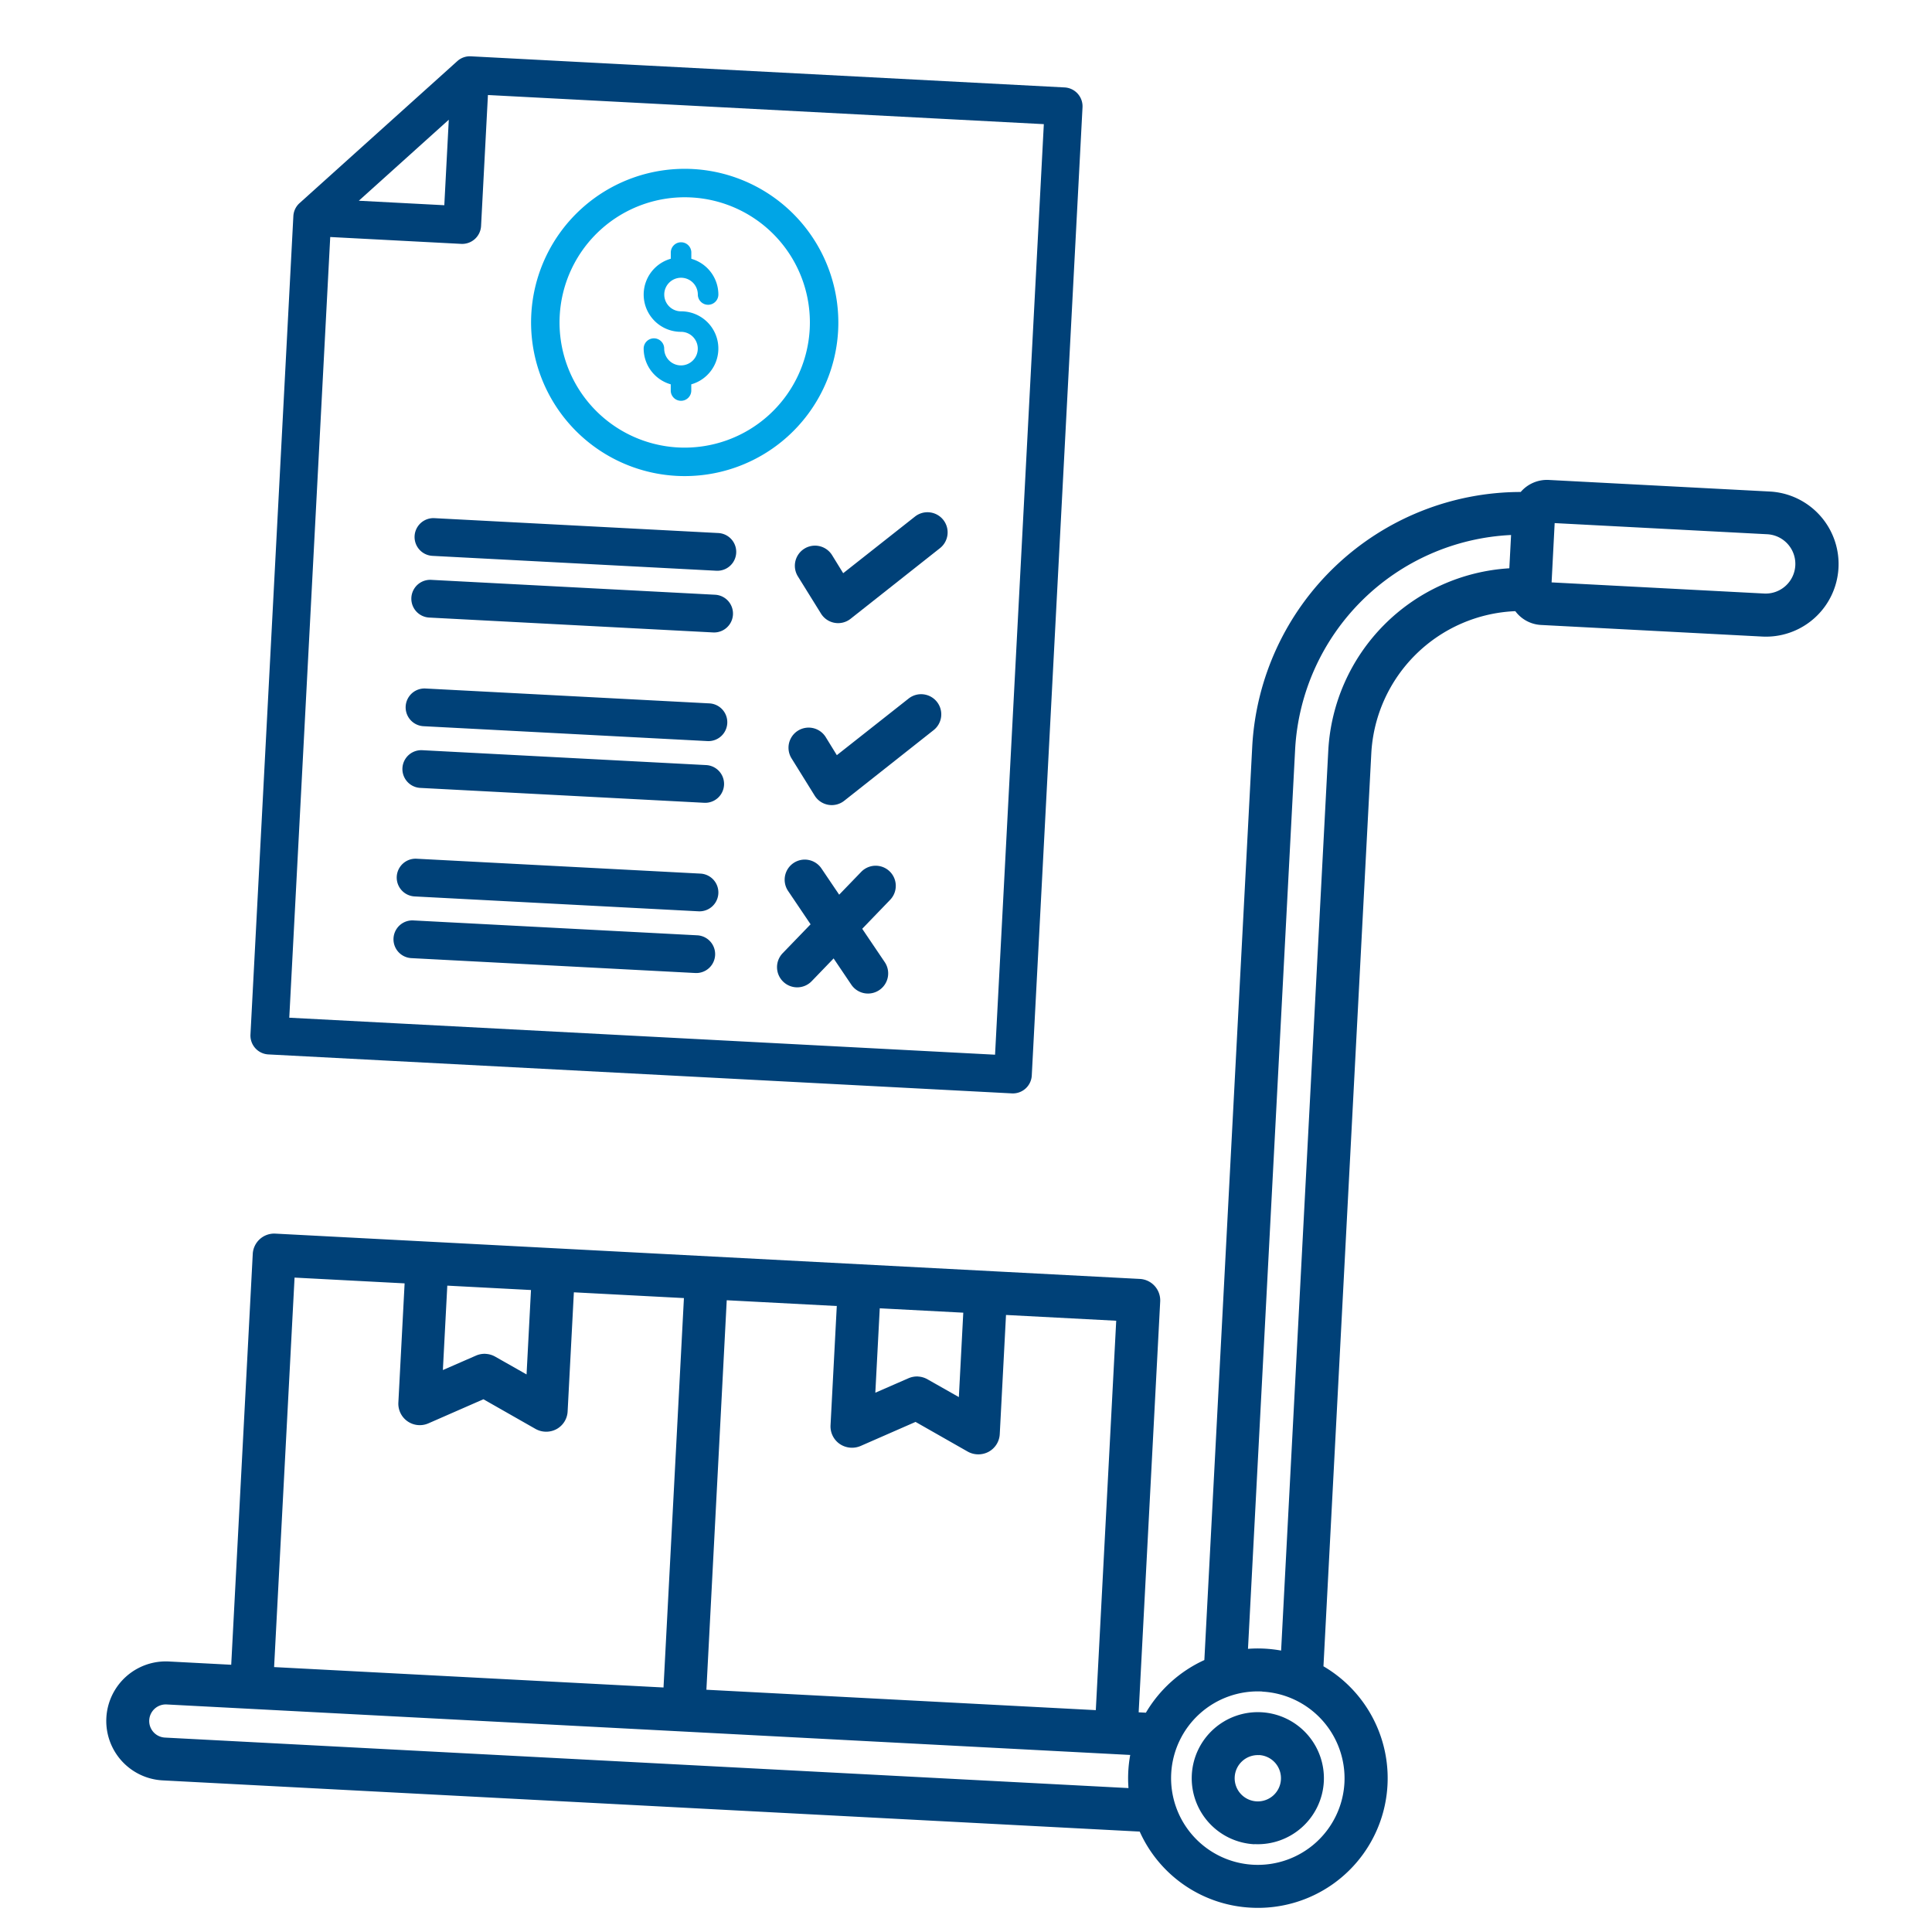
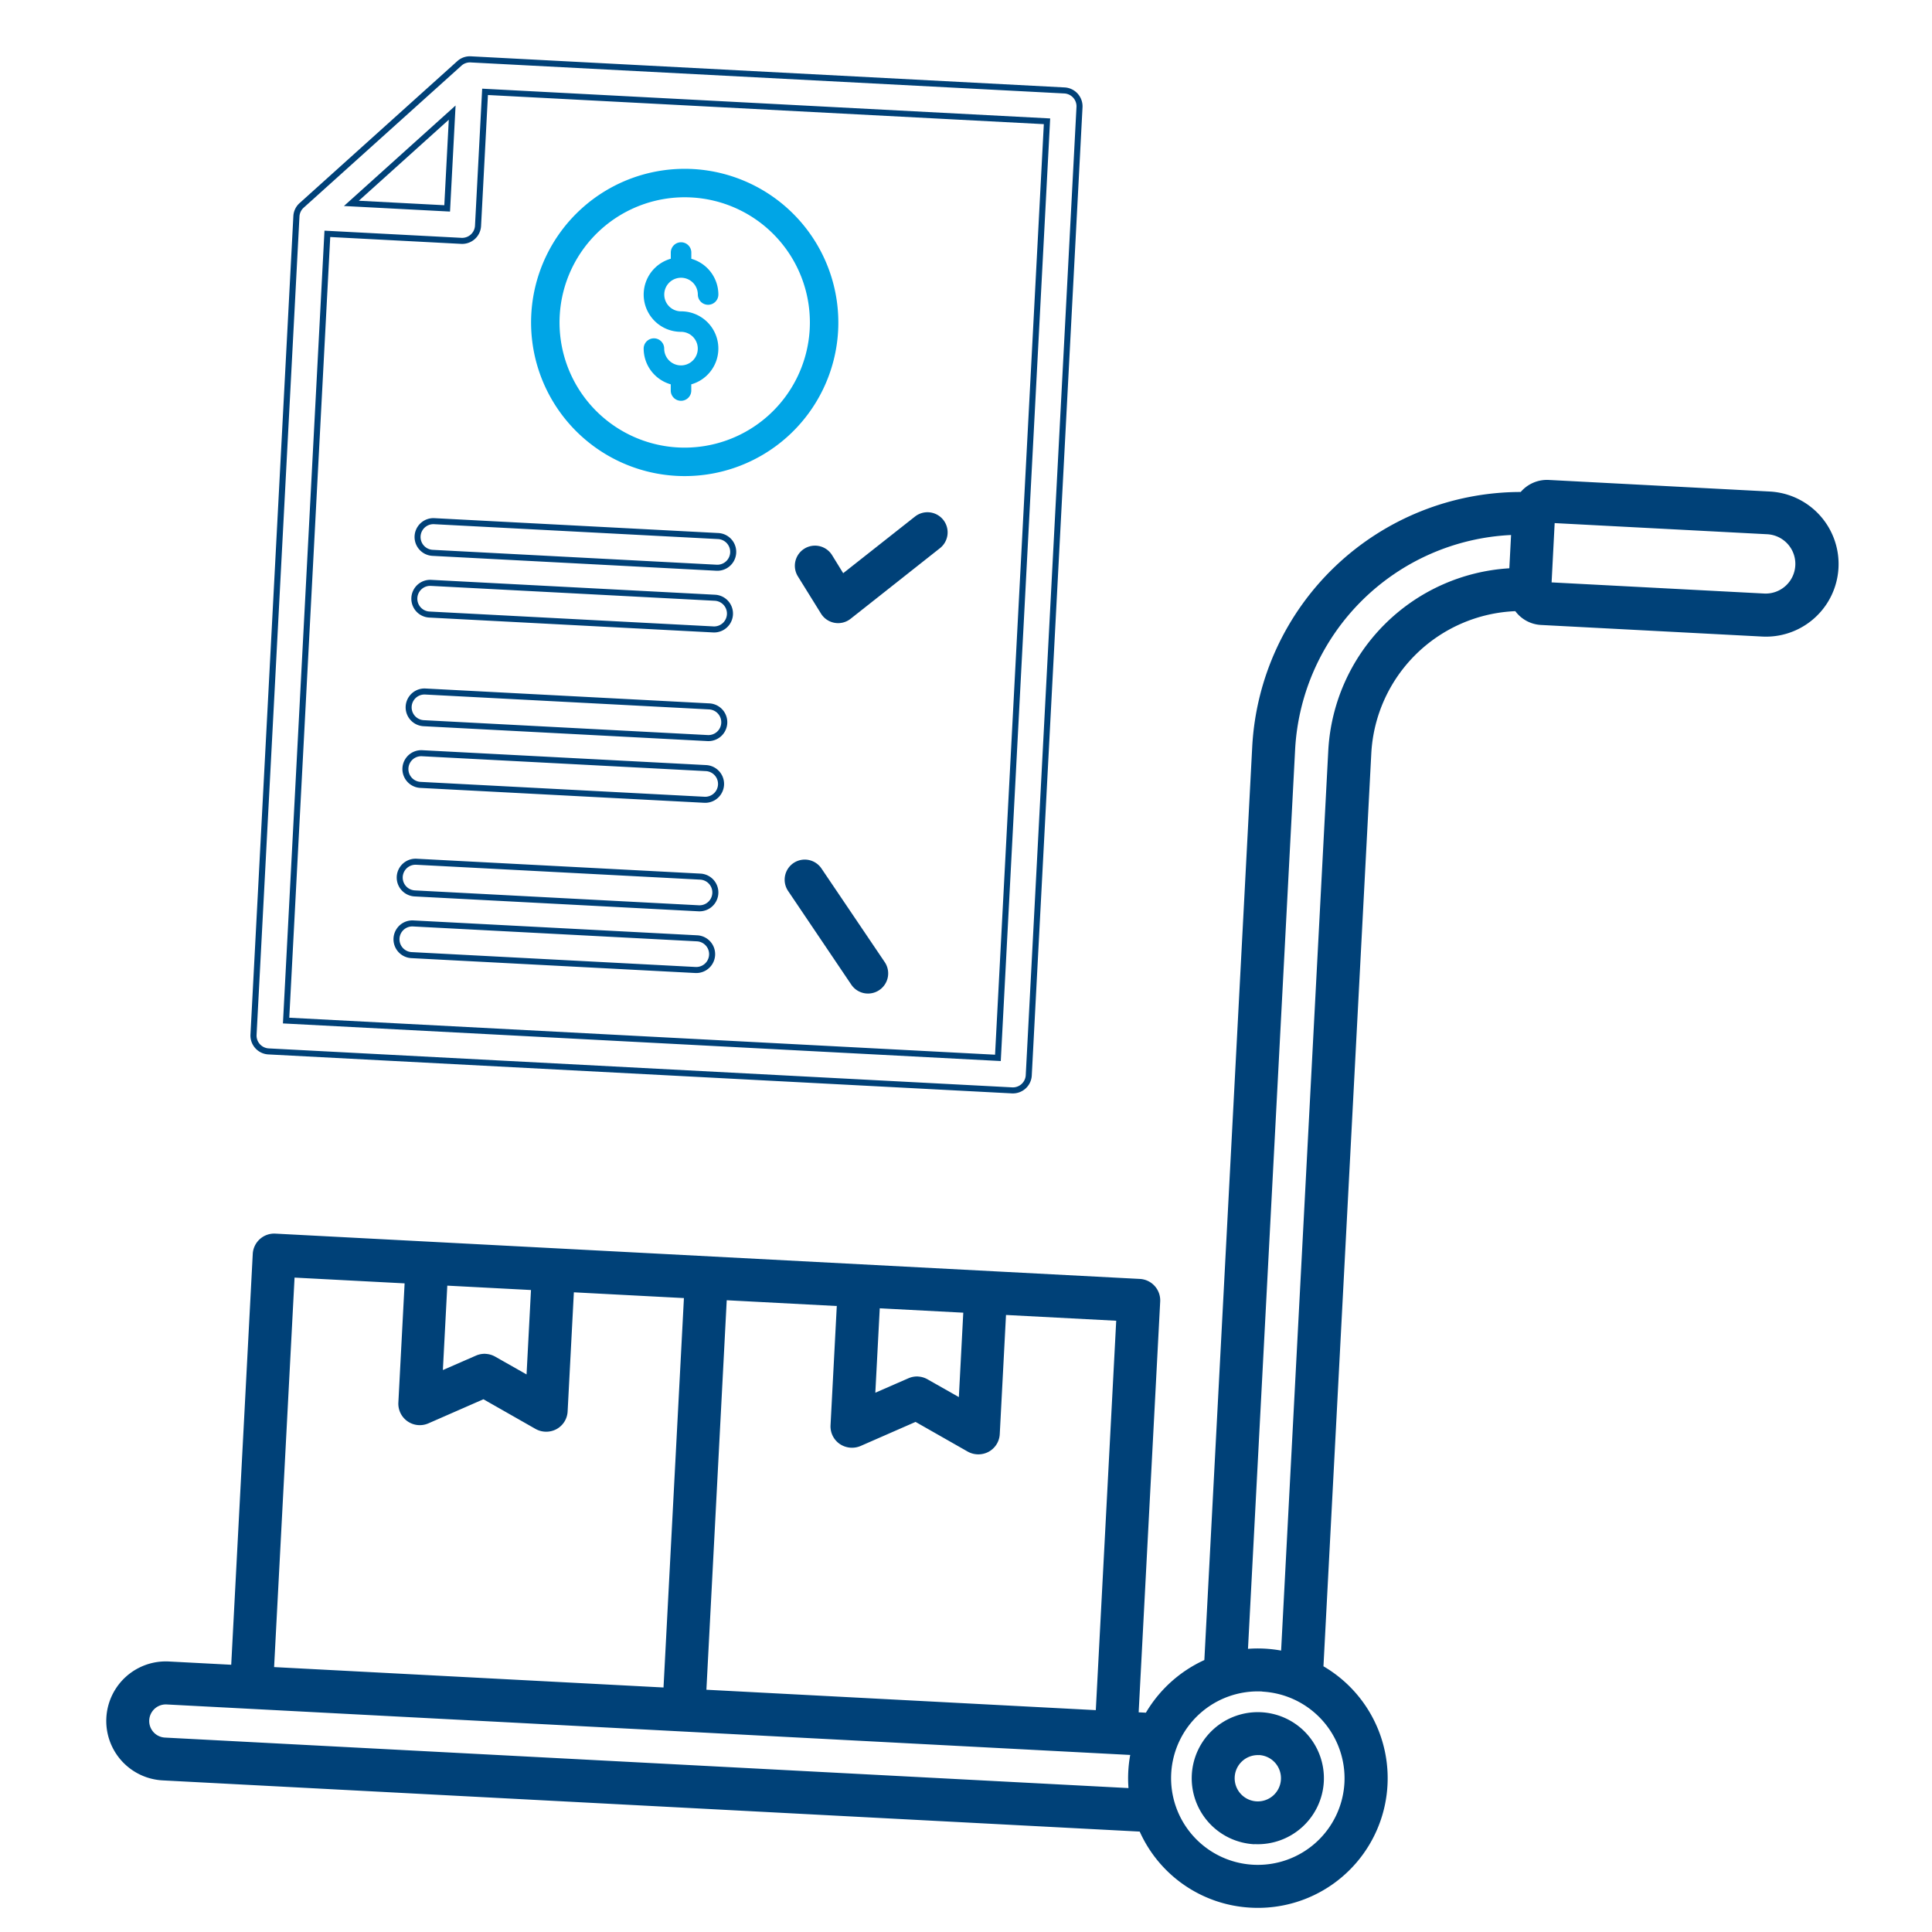
<svg xmlns="http://www.w3.org/2000/svg" width="48" height="48" viewBox="0 0 48 48">
  <defs>
    <clipPath id="clip-path">
      <rect id="Rectangle_22881" data-name="Rectangle 22881" width="48" height="48" fill="#ff0606" />
    </clipPath>
  </defs>
  <g id="Expertise_in_cost_reduction_and_space_optimization_" data-name="Expertise in cost reduction and space optimization " clip-path="url(#clip-path)">
    <g id="Group_85820" data-name="Group 85820" transform="translate(43.818 47.988) rotate(-177)">
      <path id="_008-purchase-order" data-name="008-purchase-order" d="M39.918,4.551H38.293v10.3a.458.458,0,0,1-.458.458H16.325a.458.458,0,0,1-.458-.458V4.551h-.3a3.167,3.167,0,0,1-1.412,1.412V28.734a6.612,6.612,0,0,1-6.289,6.6.783.783,0,0,1-.64.333h-5.5a1.729,1.729,0,1,1,0-3.458h5.5a.782.782,0,0,1,.625.312,3.8,3.8,0,0,0,3.5-3.783V5.963a3.146,3.146,0,1,1,4.219-4.219H39.918a1.4,1.4,0,0,1,0,2.808ZM7.092,33.122H1.729a.812.812,0,1,0,0,1.625H7.092V33.122ZM37.376,4.551H27.538v9.838h2.888v-3.04a.458.458,0,0,1,.664-.41l1.367.686,1.367-.686a.458.458,0,0,1,.664.41v3.04h2.888Zm-6.033,9.838h2.228v-2.3l-.908.456a.458.458,0,0,1-.411,0l-.908-.456v2.3Zm-10.755,0h2.228v-2.3l-.908.456a.458.458,0,0,1-.411,0l-.908-.456Zm-3.805,0h2.888v-3.04a.458.458,0,0,1,.664-.41l1.367.686,1.367-.686a.458.458,0,0,1,.664.41v3.04h2.888V4.551H16.783v9.838ZM8.008,33.425V34.4a5.694,5.694,0,0,0,5.229-5.667V6.256a3.152,3.152,0,0,1-.974,0V28.734A4.719,4.719,0,0,1,8.008,33.425ZM12.75.917a2.23,2.23,0,1,0,2.23,2.23A2.233,2.233,0,0,0,12.75.917ZM39.918,2.66H15.859a3.152,3.152,0,0,1,0,.974H39.918a.487.487,0,0,0,0-.974ZM12.75,4.714a1.567,1.567,0,1,1,1.567-1.567A1.568,1.568,0,0,1,12.75,4.714Zm0-2.216a.65.65,0,1,0,.65.65A.65.65,0,0,0,12.75,2.5Z" transform="translate(0 0)" fill="#004178" />
      <path id="_008-purchase-order_-_Outline" data-name="008-purchase-order - Outline" d="M12.75-.075a3.207,3.207,0,0,1,2.861,1.743H39.918a1.479,1.479,0,0,1,0,2.958h-1.55V14.847a.534.534,0,0,1-.533.533H16.325a.534.534,0,0,1-.533-.533V4.626h-.18a3.259,3.259,0,0,1-1.382,1.382V28.734A6.687,6.687,0,0,1,7.9,35.4a.86.86,0,0,1-.679.335h-5.5a1.8,1.8,0,1,1,0-3.608h5.5a.851.851,0,0,1,.658.309,3.738,3.738,0,0,0,3.388-3.705V6.008A3.221,3.221,0,0,1,12.75-.075ZM39.918,4.476a1.329,1.329,0,0,0,0-2.658h-24.4L15.5,1.777A3.071,3.071,0,1,0,11.38,5.9l.041.021V28.734a3.888,3.888,0,0,1-3.566,3.858l-.041,0-.025-.033a.7.7,0,0,0-.565-.283h-5.5a1.654,1.654,0,1,0,0,3.308h5.5a.71.71,0,0,0,.579-.3l.021-.03.037,0a6.518,6.518,0,0,0,6.218-6.521V5.916L14.12,5.9A3.106,3.106,0,0,0,15.5,4.517l.021-.041h.422V14.847a.384.384,0,0,0,.383.383h21.51a.384.384,0,0,0,.383-.383V4.476ZM12.75.842a2.305,2.305,0,1,1-2.305,2.305A2.308,2.308,0,0,1,12.75.842Zm0,4.461a2.155,2.155,0,1,0-2.155-2.155A2.158,2.158,0,0,0,12.75,5.3Zm0-3.8a1.642,1.642,0,1,1-1.642,1.642A1.643,1.643,0,0,1,12.75,1.506Zm0,3.133a1.492,1.492,0,1,0-1.492-1.492A1.493,1.493,0,0,0,12.75,4.639Zm0-2.216a.725.725,0,1,1-.725.725A.726.726,0,0,1,12.75,2.422Zm0,1.3a.575.575,0,1,0-.575-.575A.575.575,0,0,0,12.75,3.722Zm3.022-1.137H39.918a.562.562,0,0,1,0,1.124H15.772l.014-.087a3.077,3.077,0,0,0,0-.951Zm24.146.974a.412.412,0,0,0,0-.824H15.946a3.222,3.222,0,0,1,0,.824Zm-23.21.917H26.7v9.988H23.658V11.349a.381.381,0,0,0-.182-.326.39.39,0,0,0-.373-.016l-1.4.7-1.4-.7a.39.39,0,0,0-.373.016.381.381,0,0,0-.182.326v3.115H16.708Zm9.838.15H16.858v9.688H19.6V11.349a.53.53,0,0,1,.253-.454.542.542,0,0,1,.519-.023l1.333.669,1.333-.669a.542.542,0,0,1,.519.023.53.53,0,0,1,.253.454v2.965h2.738Zm.917-.15h9.988v9.988H34.413V11.349a.383.383,0,0,0-.555-.343l-1.4.7-1.4-.7a.39.39,0,0,0-.373.016.381.381,0,0,0-.182.326v3.115H27.463Zm9.838.15H27.613v9.688h2.738V11.349a.53.53,0,0,1,.253-.454.542.542,0,0,1,.519-.023l1.333.669,1.333-.669a.533.533,0,0,1,.773.477v2.965H37.3ZM12.188,6.169l.087.014a3.091,3.091,0,0,0,.951,0l.087-.013V28.734a5.769,5.769,0,0,1-5.3,5.742l-.081.007V33.357L8,33.35a4.619,4.619,0,0,0,4.187-4.616ZM8.083,34.32a5.64,5.64,0,0,0,5.079-5.585V6.343a3.237,3.237,0,0,1-.824,0V28.734a4.795,4.795,0,0,1-4.255,4.758ZM22.891,11.97v2.494H20.513V11.97l1.017.51a.39.39,0,0,0,.344,0Zm-1.189.7a.536.536,0,0,1-.239-.057l-.8-.4v2.1h2.078v-2.1l-.8.4A.536.536,0,0,1,21.7,12.671Zm11.944-.7v2.494H31.268V11.97l1.017.51a.39.39,0,0,0,.344,0Zm-1.189.7a.536.536,0,0,1-.239-.057l-.8-.4v2.1H33.5v-2.1l-.8.4A.536.536,0,0,1,32.457,12.671ZM1.729,33.047H7.167v1.775H1.729a.887.887,0,1,1,0-1.775Zm5.287.15H1.729a.737.737,0,1,0,0,1.475H7.017Z" transform="translate(0 0)" fill="#004178" />
      <g id="Group_85819" data-name="Group 85819" transform="translate(19.347 19.892)">
        <path id="_006-inventory" data-name="006-inventory" d="M3.817,7.634A3.817,3.817,0,1,0,0,3.817,3.821,3.821,0,0,0,3.817,7.634Zm0-6.927a3.11,3.11,0,1,1-3.11,3.11A3.113,3.113,0,0,1,3.817.707Z" transform="translate(5.698 14.81)" fill="#00a5e6" />
-         <path id="_008-purchase-order-2" data-name="008-purchase-order" d="M.394,0h18.5a.394.394,0,0,1,.394.394V20.755a.4.4,0,0,1-.115.279l-3.729,3.728a.394.394,0,0,1-.279.115H.394A.394.394,0,0,1,0,24.483V.394A.394.394,0,0,1,.394,0ZM15.557,23.532l2.383-2.383H15.557ZM.788,24.089h13.98V20.755a.394.394,0,0,1,.394-.394H18.5V.788H.788ZM15.865,11.442a.394.394,0,0,0-.394-.394H8.407a.394.394,0,1,0,0,.788H15.47A.394.394,0,0,0,15.865,11.442Zm0,1.535a.394.394,0,0,0-.394-.394H8.407a.394.394,0,1,0,0,.788H15.47A.394.394,0,0,0,15.865,12.978Zm0-5.774a.394.394,0,0,0-.394-.394H8.407a.394.394,0,1,0,0,.788H15.47A.394.394,0,0,0,15.865,7.2Zm0,1.535a.394.394,0,0,0-.394-.394H8.407a.394.394,0,1,0,0,.788H15.47A.394.394,0,0,0,15.865,8.739Zm0-5.774a.394.394,0,0,0-.394-.394H8.407a.394.394,0,1,0,0,.788H15.47A.394.394,0,0,0,15.865,2.965Zm0,1.535a.394.394,0,0,0-.394-.394H8.407a.394.394,0,1,0,0,.788H15.47A.394.394,0,0,0,15.865,4.5Z" transform="translate(0 0)" fill="#004178" />
        <path id="_008-purchase-order_-_Outline-2" data-name="008-purchase-order - Outline" d="M.394-.075h18.5a.47.47,0,0,1,.469.469V20.755a.466.466,0,0,1-.137.332l-3.729,3.728a.466.466,0,0,1-.332.137H.394a.47.47,0,0,1-.469-.469V.394A.47.47,0,0,1,.394-.075ZM15.163,24.8a.317.317,0,0,0,.226-.093l3.729-3.728a.317.317,0,0,0,.093-.226V.394a.32.32,0,0,0-.319-.319H.394A.32.32,0,0,0,.075.394V24.483a.32.32,0,0,0,.319.319ZM.713.713H18.572V20.436H15.163a.32.32,0,0,0-.319.319v3.409H.713Zm17.709.15H.863V24.014h13.83V20.755a.47.47,0,0,1,.469-.469h3.259ZM8.407,2.5H15.47a.469.469,0,0,1,0,.938H8.407a.469.469,0,1,1,0-.938Zm7.064.788a.319.319,0,0,0,0-.638H8.407a.319.319,0,1,0,0,.638Zm-7.064.747H15.47a.469.469,0,1,1,0,.938H8.407a.469.469,0,1,1,0-.938Zm7.064.788a.319.319,0,1,0,0-.638H8.407a.319.319,0,1,0,0,.638ZM8.407,6.735H15.47a.469.469,0,0,1,0,.938H8.407a.469.469,0,0,1,0-.938Zm7.064.788a.319.319,0,0,0,0-.638H8.407a.319.319,0,1,0,0,.638ZM8.407,8.27H15.47a.469.469,0,0,1,0,.938H8.407a.469.469,0,1,1,0-.938Zm7.064.788a.319.319,0,0,0,0-.638H8.407a.319.319,0,1,0,0,.638ZM8.407,10.973H15.47a.469.469,0,0,1,0,.938H8.407a.469.469,0,0,1,0-.938Zm7.064.788a.319.319,0,0,0,0-.638H8.407a.319.319,0,0,0,0,.638Zm-7.064.747H15.47a.469.469,0,0,1,0,.938H8.407a.469.469,0,1,1,0-.938Zm7.064.788a.319.319,0,0,0,0-.638H8.407a.319.319,0,1,0,0,.638Zm.011,7.777h2.639l-2.639,2.639Zm2.277.15H15.632v2.127Z" transform="translate(0 0)" fill="#004178" />
-         <path id="Path_83602" data-name="Path 83602" d="M2.906,8.309a.5.5,0,0,1-.361-.846L4.5,5.416a.5.5,0,0,1,.746.027l.7.839a.5.5,0,0,1-.77.638l-.337-.407L3.268,8.155A.5.5,0,0,1,2.906,8.309Z" transform="translate(0.925 1.179) rotate(5)" fill="#004178" />
        <g id="Group_85818" data-name="Group 85818" transform="matrix(0.998, -0.07, 0.07, 0.998, 7.561, -1.523)">
-           <path id="Path_83603" data-name="Path 83603" d="M0,2.586a.5.5,0,0,1-.334-.128.5.5,0,0,1-.037-.706L1.506-.335a.5.5,0,0,1,.706-.037A.5.5,0,0,1,2.25.335L.372,2.42A.5.5,0,0,1,0,2.586Z" transform="translate(-3.846 4.072) rotate(3)" fill="#004178" />
          <path id="Path_83604" data-name="Path 83604" d="M0,2.586a.5.5,0,0,1-.334-.128.5.5,0,0,1-.037-.706L1.506-.335a.5.5,0,0,1,.706-.037A.5.5,0,0,1,2.25.335L.372,2.42A.5.5,0,0,1,0,2.586Z" transform="translate(-4.213 5.799) rotate(-75)" fill="#004178" />
        </g>
-         <path id="Path_83605" data-name="Path 83605" d="M2.906,8.309a.5.5,0,0,1-.361-.846L4.5,5.416a.5.5,0,0,1,.746.027l.7.839a.5.5,0,0,1-.77.638l-.337-.407L3.268,8.155A.5.5,0,0,1,2.906,8.309Z" transform="translate(1.004 5.702) rotate(5)" fill="#004178" />
+         <path id="Path_83605" data-name="Path 83605" d="M2.906,8.309a.5.5,0,0,1-.361-.846L4.5,5.416a.5.5,0,0,1,.746.027l.7.839a.5.5,0,0,1-.77.638l-.337-.407L3.268,8.155A.5.5,0,0,1,2.906,8.309" transform="translate(1.004 5.702) rotate(5)" fill="#004178" />
        <path id="Path_84041" data-name="Path 84041" d="M24.1,33.972a.417.417,0,1,1,.417-.418.255.255,0,0,0,.51,0,.925.925,0,0,0-.672-.887v-.155a.255.255,0,1,0-.51,0v.154a.925.925,0,0,0,.255,1.815.417.417,0,1,1-.418.417.255.255,0,0,0-.51,0,.925.925,0,0,0,.673.887v.154a.255.255,0,1,0,.51,0v-.154a.924.924,0,0,0-.255-1.813Z" transform="matrix(-0.999, 0.052, -0.052, -0.999, 35.463, 51.583)" fill="#00a5e6" />
      </g>
    </g>
  </g>
</svg>